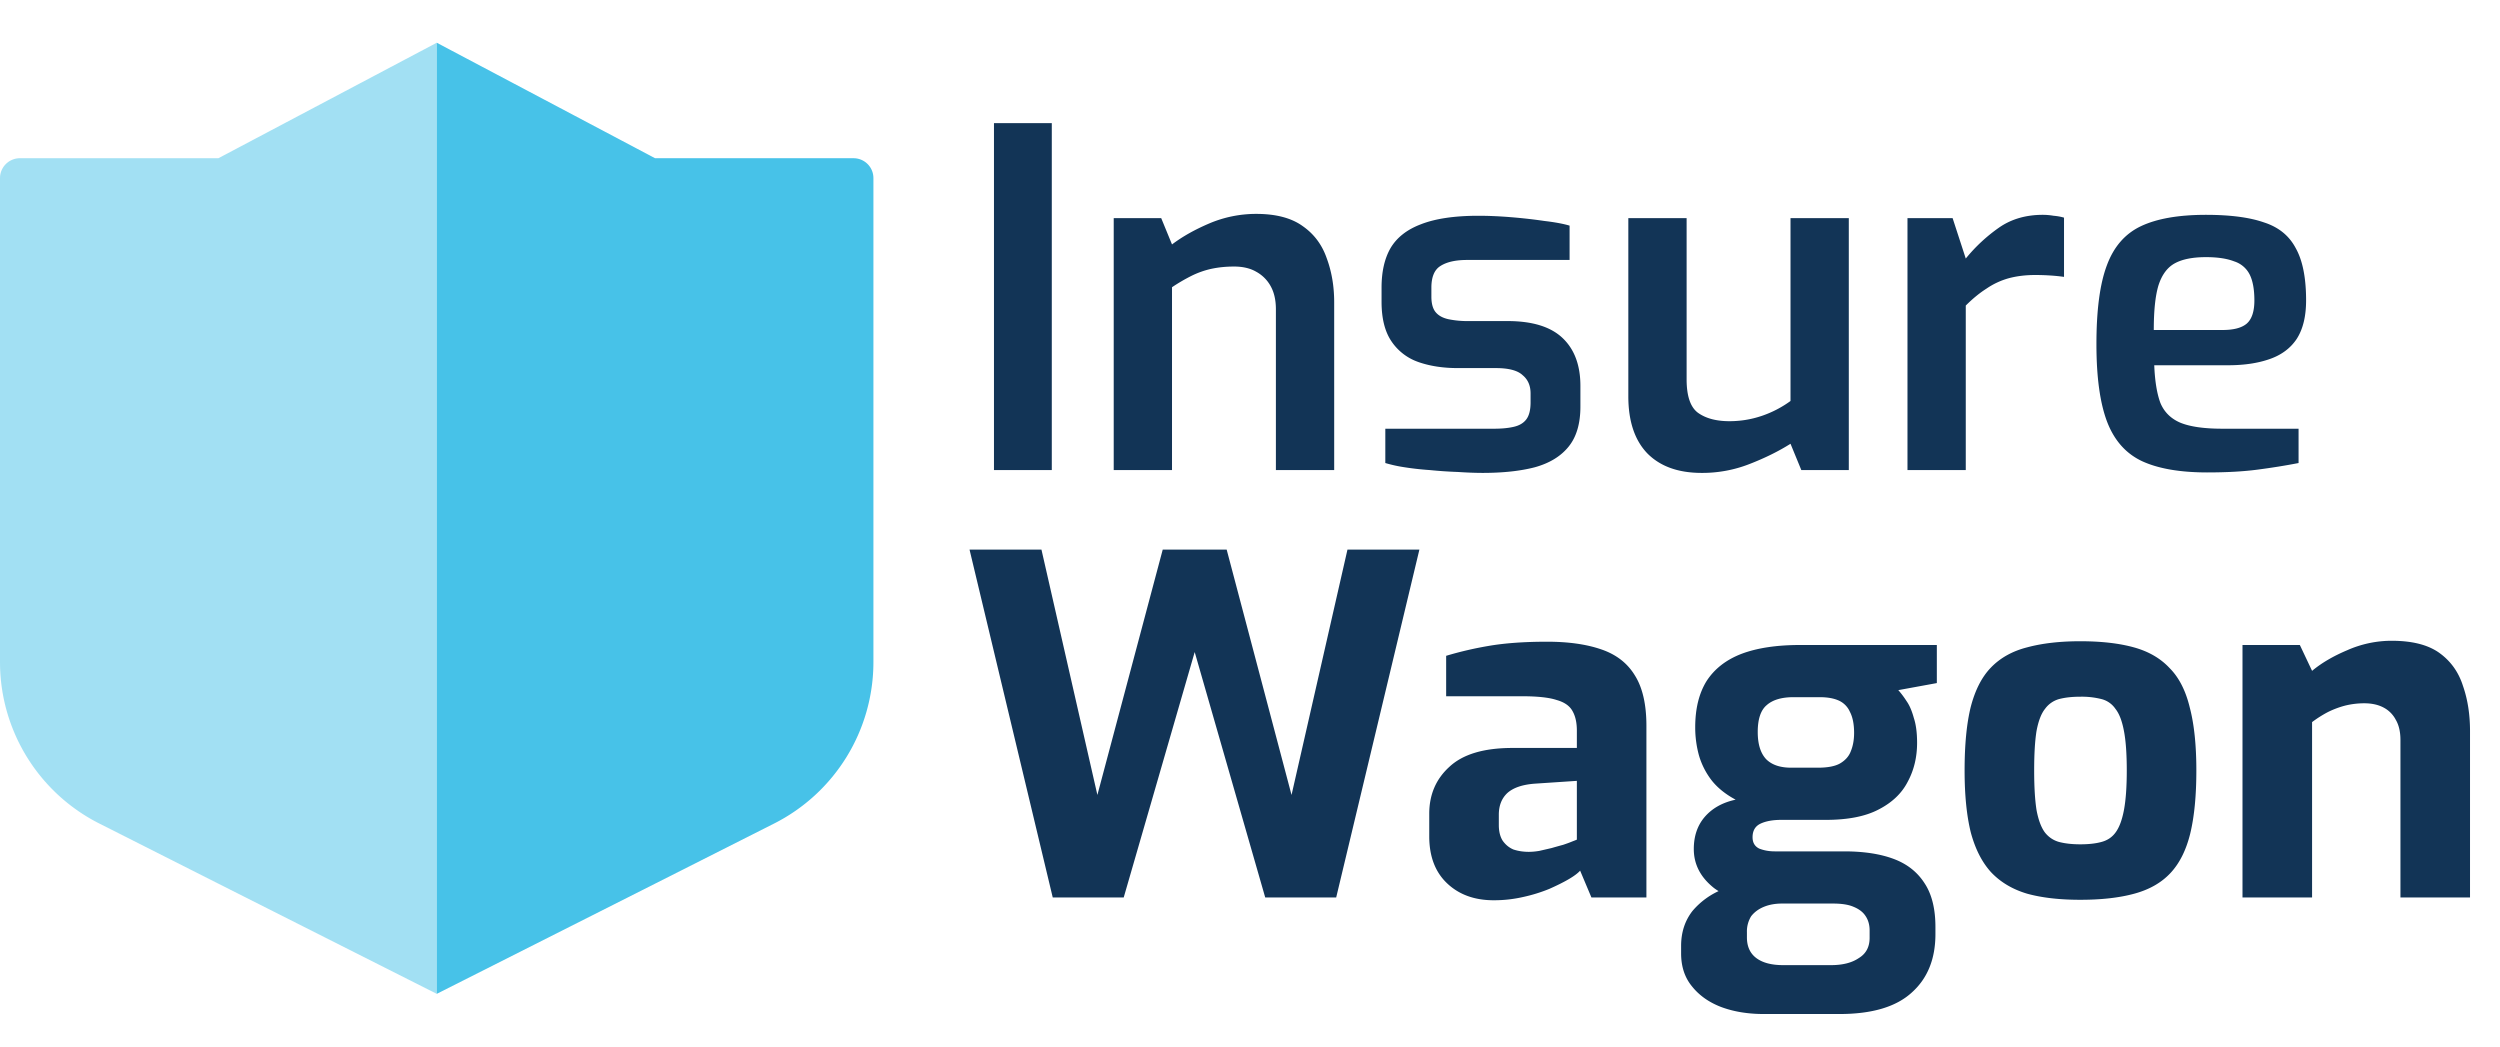
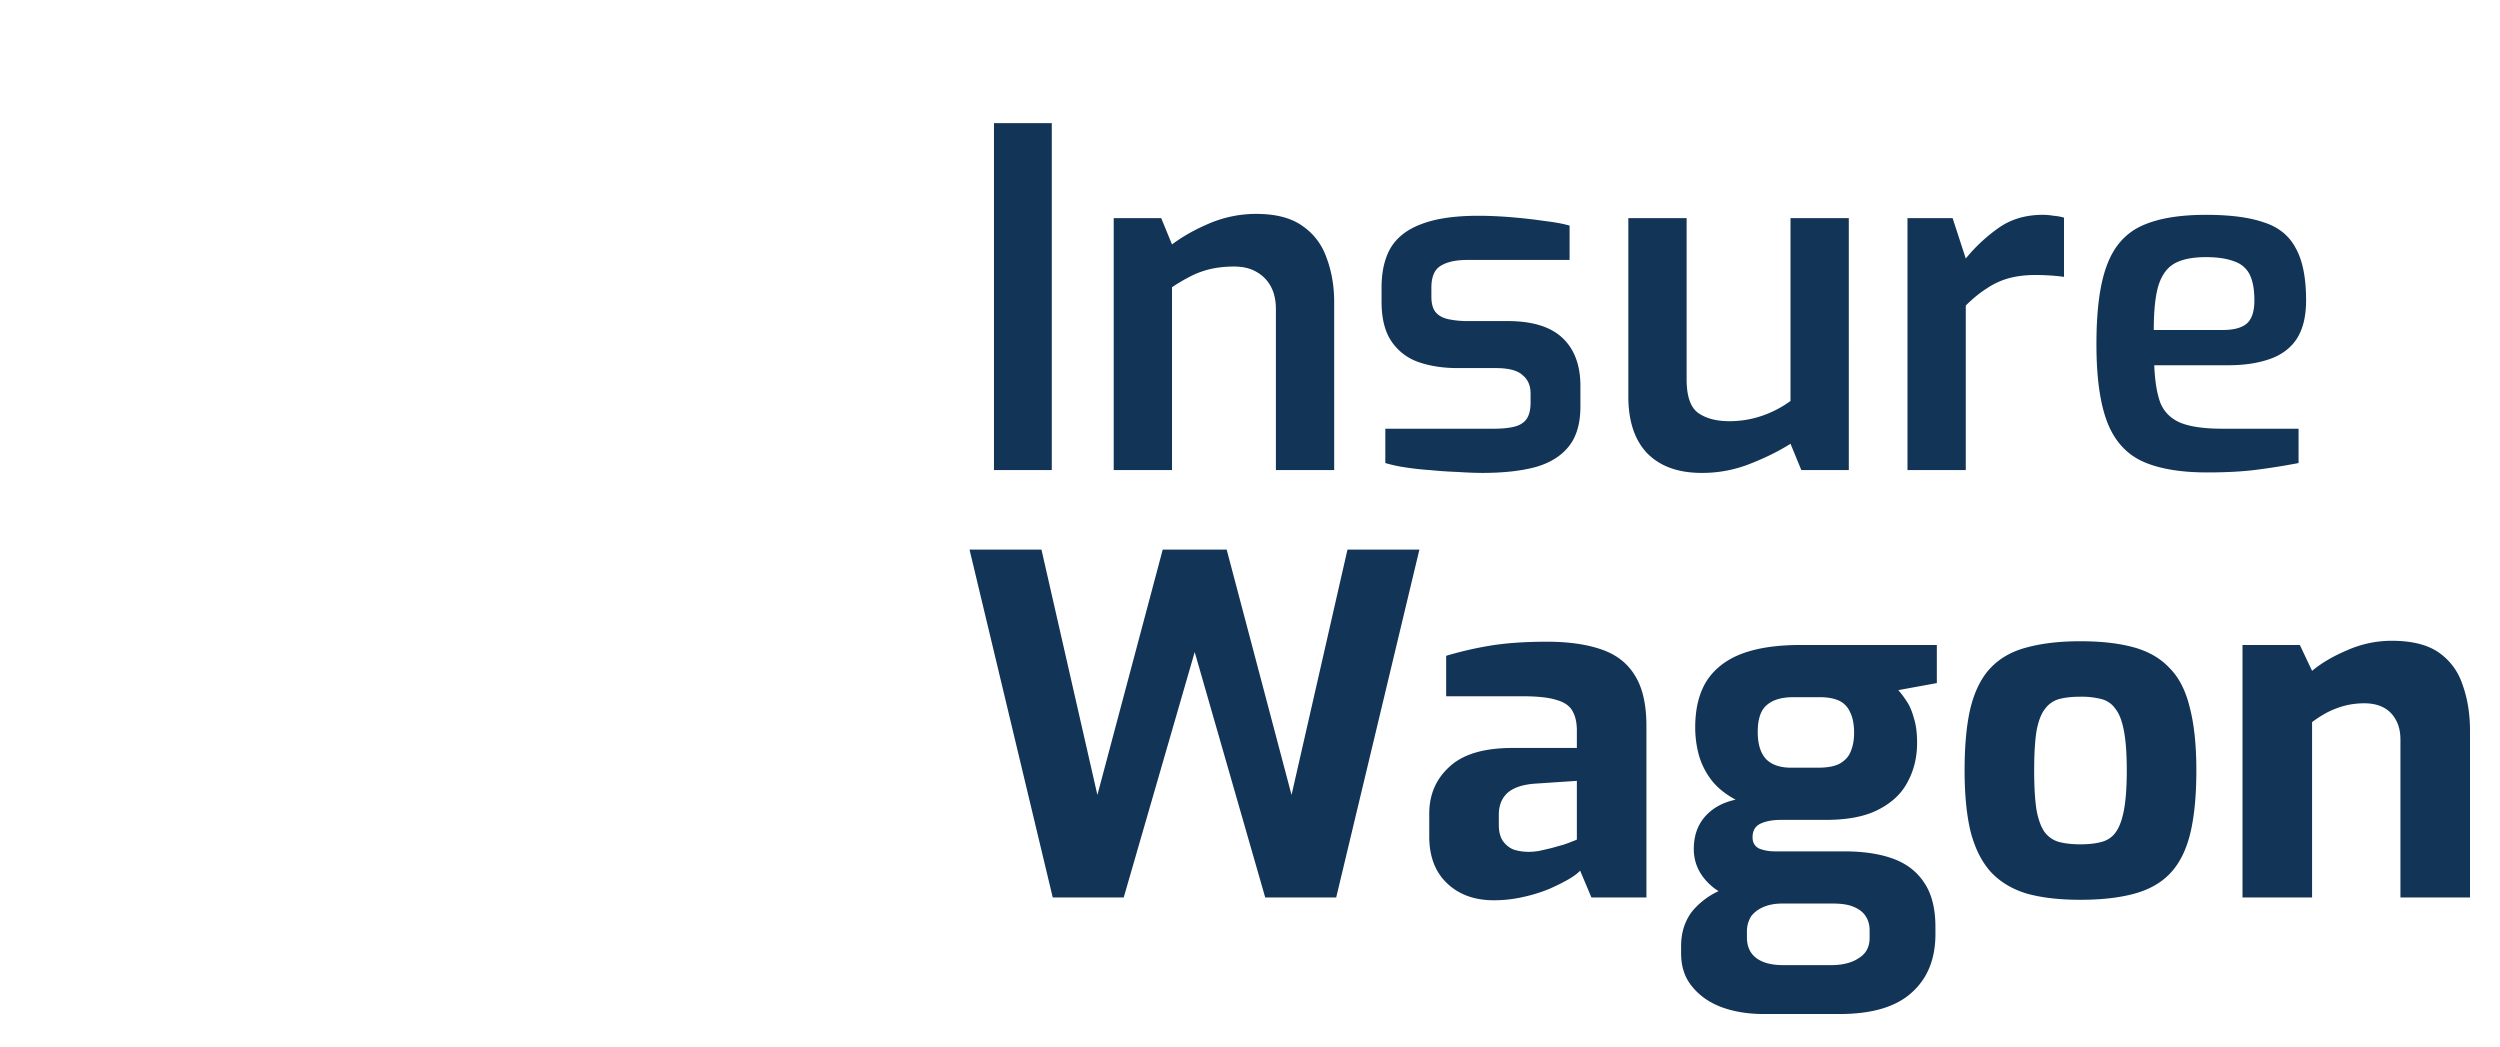
<svg xmlns="http://www.w3.org/2000/svg" width="117" height="49" fill="none">
-   <path fill-rule="evenodd" clip-rule="evenodd" d="M30.657 7.405L20.44 2v44.512l10.217-5.156 5.568-2.813a8.465 8.465 0 004.651-7.557V8.334a.93.93 0 00-.928-.929h-9.291z" fill="#47C2E8" />
-   <path opacity=".5" fill-rule="evenodd" clip-rule="evenodd" d="M10.22 7.405H.93a.932.932 0 00-.93.93v22.651a8.465 8.465 0 004.652 7.557l5.568 2.813 10.22 5.156V2L10.22 7.405z" fill="#47C2E8" />
  <path d="M46.518 22V5.764h2.706V22h-2.706zm5.604 0V10.208h2.222l.506 1.232c.484-.367 1.071-.697 1.76-.99a5.612 5.612 0 012.178-.44c.924 0 1.65.19 2.178.572.528.367.902.865 1.122 1.496.235.63.352 1.32.352 2.068V22h-2.728v-7.524c0-.425-.08-.785-.242-1.078a1.695 1.695 0 00-.682-.682c-.278-.161-.623-.242-1.034-.242-.381 0-.74.037-1.078.11a4.08 4.08 0 00-.924.33 8.44 8.44 0 00-.902.528V22h-2.728zm17.265.132c-.337 0-.726-.015-1.166-.044A19.983 19.983 0 0166.923 22a13.51 13.51 0 01-1.188-.132 6.62 6.62 0 01-.902-.198v-1.606h5.082c.367 0 .675-.03.924-.088.264-.059.462-.176.594-.352.132-.176.198-.44.198-.792v-.418c0-.367-.124-.653-.374-.858-.234-.22-.652-.33-1.254-.33h-1.782c-.689 0-1.305-.095-1.848-.286a2.5 2.5 0 01-1.254-.968c-.308-.455-.462-1.07-.462-1.848v-.66c0-.748.14-1.364.418-1.848.294-.499.77-.873 1.43-1.122.675-.264 1.57-.396 2.684-.396.47 0 .976.022 1.518.066.543.044 1.064.103 1.562.176.499.059.895.132 1.188.22v1.606h-4.796c-.542 0-.96.095-1.254.286-.278.176-.418.513-.418 1.012v.418c0 .323.066.565.198.726.132.161.33.271.594.33a4.4 4.4 0 00.946.088h1.826c1.159 0 2.017.264 2.574.792.558.528.836 1.276.836 2.244v.968c0 .792-.183 1.415-.55 1.87-.366.455-.894.777-1.584.968-.674.176-1.488.264-2.442.264zm10.25 0c-1.085 0-1.928-.3-2.53-.902-.6-.616-.901-1.51-.901-2.684v-8.338h2.728v7.546c0 .777.176 1.298.528 1.562.367.264.858.396 1.474.396.513 0 1.012-.08 1.496-.242a5.023 5.023 0 001.364-.704v-8.558h2.728V22h-2.222l-.506-1.232c-.558.352-1.196.667-1.914.946a6.04 6.04 0 01-2.244.418zM89.27 22V10.208h2.112l.616 1.892a7.66 7.66 0 011.562-1.452c.572-.396 1.254-.594 2.046-.594.161 0 .33.015.506.044.176.015.337.044.484.088v2.772a8.398 8.398 0 00-.66-.066 10.915 10.915 0 00-.682-.022c-.455 0-.873.051-1.254.154a3.502 3.502 0 00-1.034.484c-.323.205-.645.47-.968.792V22H89.27zm14.035.11c-1.276 0-2.296-.176-3.058-.528-.748-.352-1.291-.96-1.628-1.826-.338-.88-.506-2.097-.506-3.652 0-1.584.16-2.809.484-3.674.322-.88.858-1.496 1.606-1.848.748-.352 1.76-.528 3.036-.528 1.129 0 2.031.117 2.706.352.689.22 1.188.623 1.496 1.21.322.572.484 1.386.484 2.442 0 .748-.147 1.35-.44 1.804-.294.44-.719.755-1.276.946-.543.19-1.188.286-1.936.286h-3.454c.029.733.124 1.32.286 1.76.176.425.484.733.924.924.454.19 1.114.286 1.98.286h3.564v1.606c-.602.117-1.24.22-1.914.308-.66.088-1.445.132-2.354.132zm-2.508-6.666h3.212c.513 0 .887-.095 1.122-.286.249-.205.374-.572.374-1.1 0-.513-.074-.917-.22-1.21a1.223 1.223 0 00-.726-.616c-.338-.132-.778-.198-1.32-.198-.616 0-1.1.095-1.452.286-.352.19-.609.535-.77 1.034-.147.484-.22 1.18-.22 2.09zM49.268 42l-3.894-16.28h3.366l2.618 11.484 3.058-11.484h2.992l3.036 11.484 2.618-11.484h3.366L62.534 42h-3.322l-3.3-11.484L52.59 42h-3.322zm20.635.132c-.895 0-1.621-.264-2.178-.792-.558-.528-.836-1.261-.836-2.2v-1.056c0-.895.315-1.628.946-2.2.63-.587 1.613-.88 2.948-.88h3.014v-.814c0-.367-.066-.667-.198-.902-.132-.25-.382-.425-.748-.528-.352-.117-.895-.176-1.628-.176H67.68v-1.892a16.59 16.59 0 011.98-.462c.762-.132 1.679-.198 2.75-.198.982 0 1.818.117 2.508.352.704.235 1.232.638 1.584 1.21.366.572.55 1.364.55 2.376V42h-2.574l-.528-1.254c-.103.117-.279.25-.528.396-.25.147-.558.3-.924.462a7.383 7.383 0 01-1.21.374 6.08 6.08 0 01-1.386.154zm1.65-2.266c.146 0 .308-.015.484-.044l.572-.132c.205-.059.388-.11.55-.154.176-.059.315-.11.418-.154.117-.044.19-.073.22-.088v-2.75l-1.98.132c-.572.044-.998.19-1.276.44-.264.25-.396.587-.396 1.012v.484c0 .293.058.535.176.726.132.19.3.33.506.418.22.073.462.11.726.11zm10.995 7.59c-.748 0-1.415-.11-2.002-.33-.572-.22-1.026-.543-1.364-.968-.337-.41-.506-.924-.506-1.54v-.352c0-.63.176-1.173.528-1.628a3.55 3.55 0 011.408-1.012 4.763 4.763 0 011.826-.352l.968 1.012c-.322 0-.608.051-.858.154-.249.103-.447.25-.594.44a1.354 1.354 0 00-.198.748v.242c0 .425.147.748.44.968.294.22.712.33 1.254.33h2.244c.543 0 .976-.11 1.298-.33.338-.205.506-.52.506-.946v-.352c0-.264-.066-.491-.198-.682-.117-.176-.3-.315-.55-.418-.234-.103-.557-.154-.968-.154h-2.618c-1.32 0-2.302-.242-2.948-.726-.63-.499-.946-1.107-.946-1.826 0-.601.169-1.1.506-1.496.352-.41.836-.682 1.452-.814-.469-.25-.843-.55-1.122-.902a3.518 3.518 0 01-.594-1.166 4.942 4.942 0 01-.176-1.32c0-.865.176-1.584.528-2.156.367-.572.91-.997 1.628-1.276.734-.279 1.65-.418 2.75-.418h6.402v1.782l-1.804.33c.132.147.264.323.396.528.132.19.242.447.33.77.103.308.154.697.154 1.166 0 .675-.146 1.283-.44 1.826-.278.543-.733.975-1.364 1.298-.616.323-1.437.484-2.464.484h-2.09c-.396 0-.718.059-.968.176-.249.117-.374.33-.374.638 0 .25.103.425.308.528.22.088.462.132.726.132h3.256c.91 0 1.68.117 2.31.352.631.235 1.115.616 1.452 1.144.338.513.506 1.195.506 2.046v.33c0 1.159-.366 2.068-1.1 2.728-.733.675-1.862 1.012-3.388 1.012h-3.542zm1.276-11.528h1.254c.455 0 .8-.066 1.034-.198.25-.147.418-.337.506-.572.103-.25.154-.535.154-.858 0-.41-.066-.74-.198-.99a1.03 1.03 0 00-.528-.528c-.234-.103-.528-.154-.88-.154h-1.232c-.557 0-.975.125-1.254.374-.278.235-.418.653-.418 1.254 0 .572.132.997.396 1.276.264.264.653.396 1.166.396zm13.531 6.182c-.968 0-1.797-.095-2.486-.286-.69-.205-1.254-.543-1.694-1.012-.425-.47-.74-1.093-.946-1.87-.19-.777-.286-1.738-.286-2.882 0-1.203.095-2.193.286-2.97.205-.792.52-1.408.946-1.848.44-.455 1.005-.77 1.694-.946.704-.19 1.533-.286 2.486-.286.983 0 1.819.095 2.508.286.689.19 1.247.513 1.672.968.44.44.755 1.056.946 1.848.205.777.308 1.76.308 2.948 0 1.173-.095 2.156-.286 2.948-.191.777-.499 1.393-.924 1.848-.425.455-.99.777-1.694.968-.69.19-1.533.286-2.53.286zm0-2.596c.396 0 .726-.037.99-.11.279-.073.499-.22.66-.44.176-.235.308-.587.396-1.056.088-.47.132-1.085.132-1.848 0-.777-.044-1.393-.132-1.848-.088-.47-.22-.814-.396-1.034a1.122 1.122 0 00-.66-.462 3.767 3.767 0 00-.99-.11c-.381 0-.711.037-.99.11a1.218 1.218 0 00-.66.462c-.176.22-.308.565-.396 1.034-.073.455-.11 1.07-.11 1.848 0 .763.037 1.379.11 1.848.088.47.22.821.396 1.056.176.22.396.367.66.44.279.073.609.11.99.11zM104.949 42V30.186h2.684l.572 1.21c.44-.367.99-.69 1.65-.968a5.141 5.141 0 012.068-.44c.968 0 1.716.19 2.244.572.528.381.895.895 1.1 1.54.22.63.33 1.335.33 2.112V42h-3.256v-7.37c0-.381-.073-.697-.22-.946a1.342 1.342 0 00-.572-.572c-.249-.132-.55-.198-.902-.198a3.71 3.71 0 00-.902.11 4.23 4.23 0 00-.814.308 5.538 5.538 0 00-.726.462V42h-3.256z" fill="#123456" />
</svg>